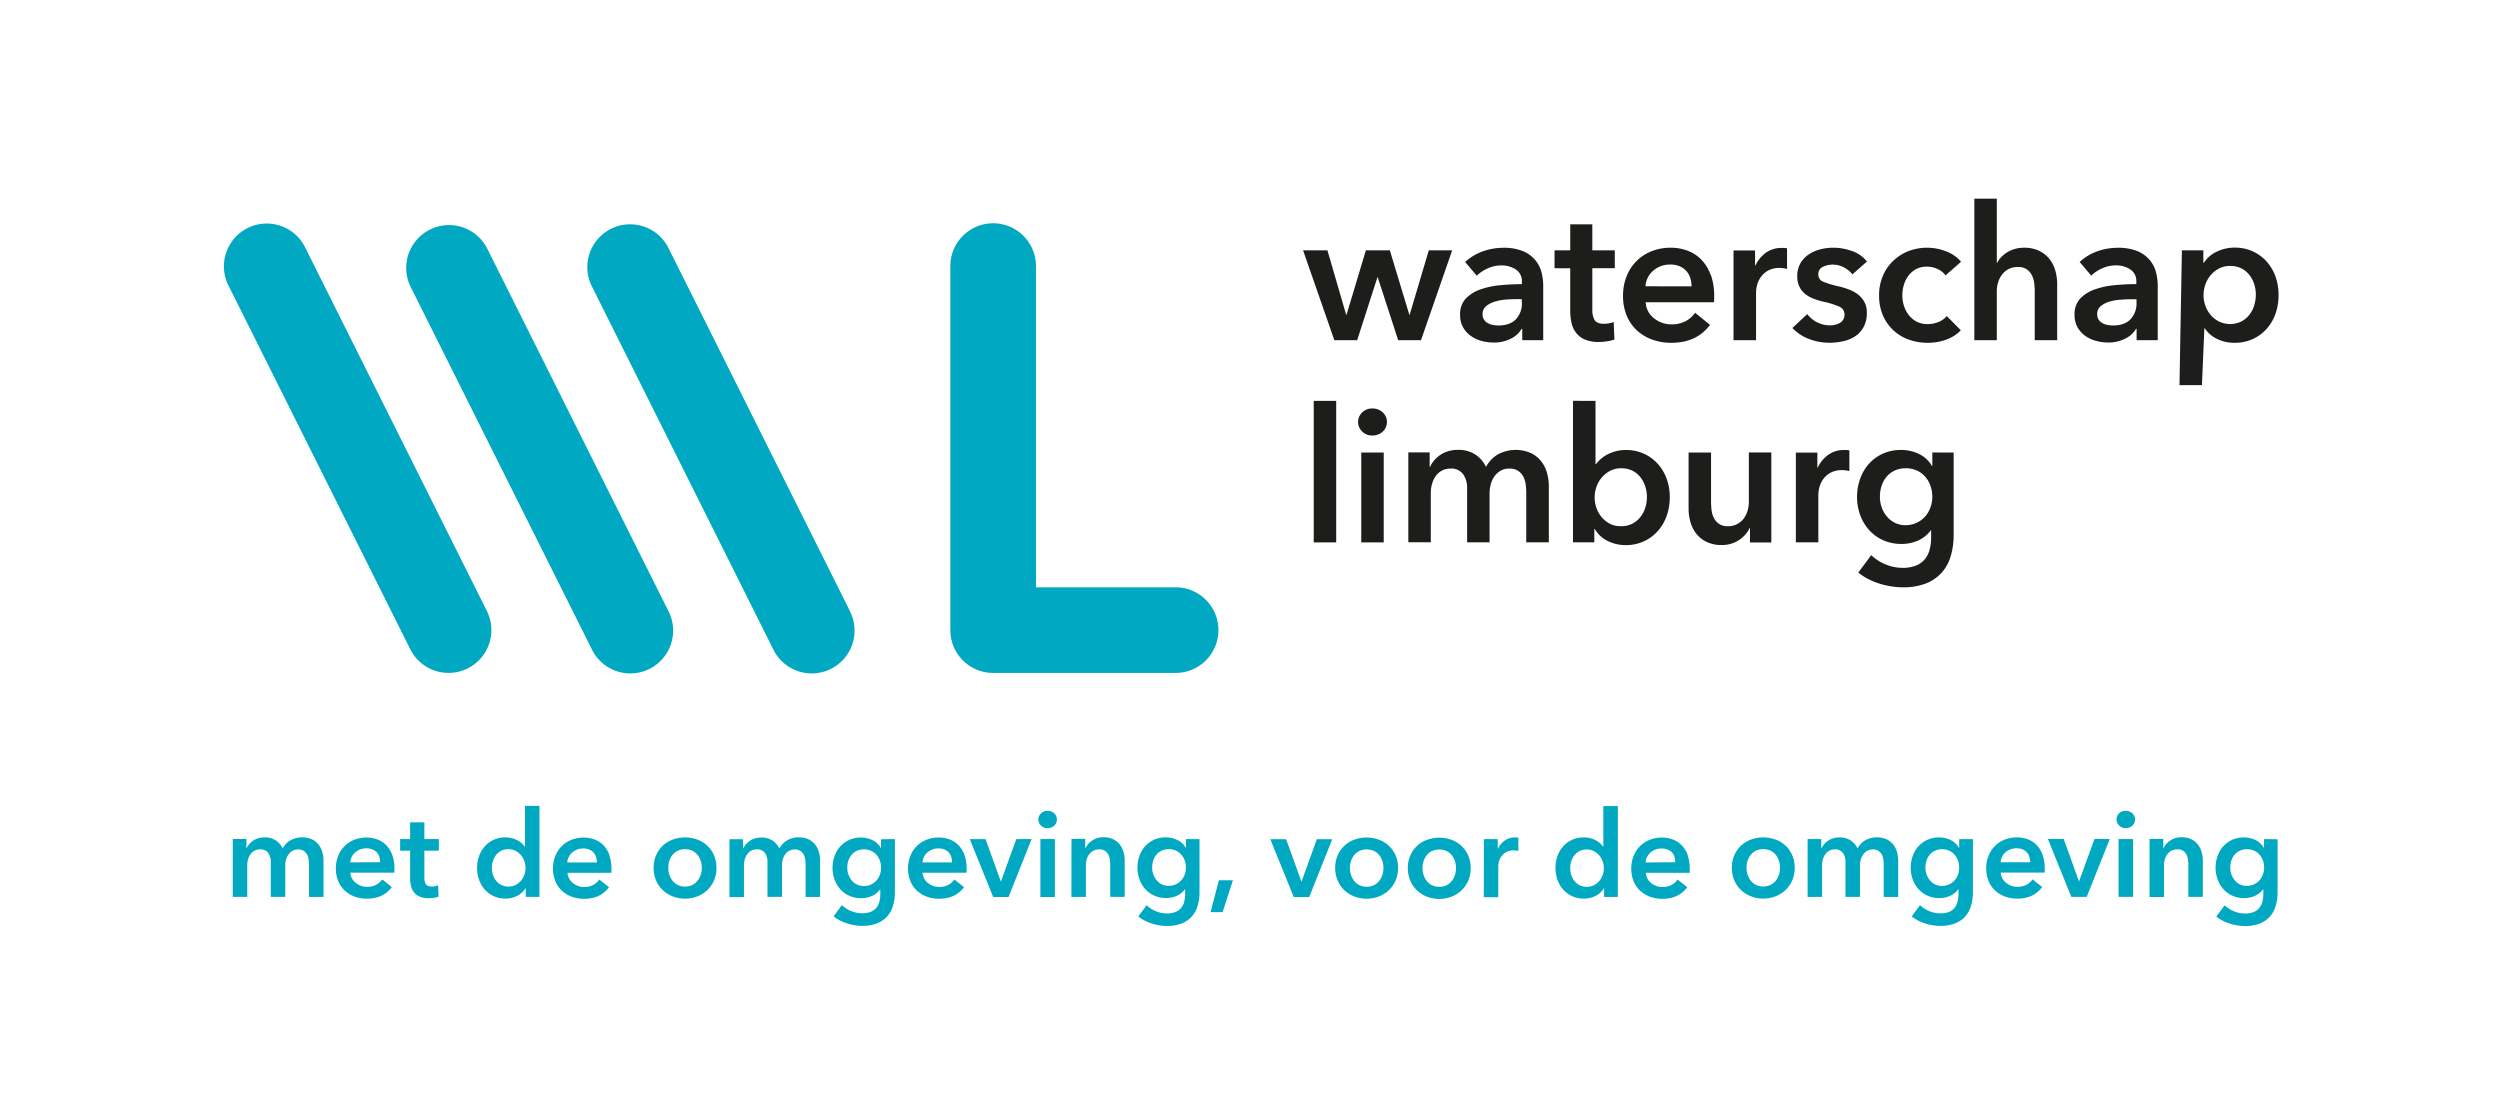
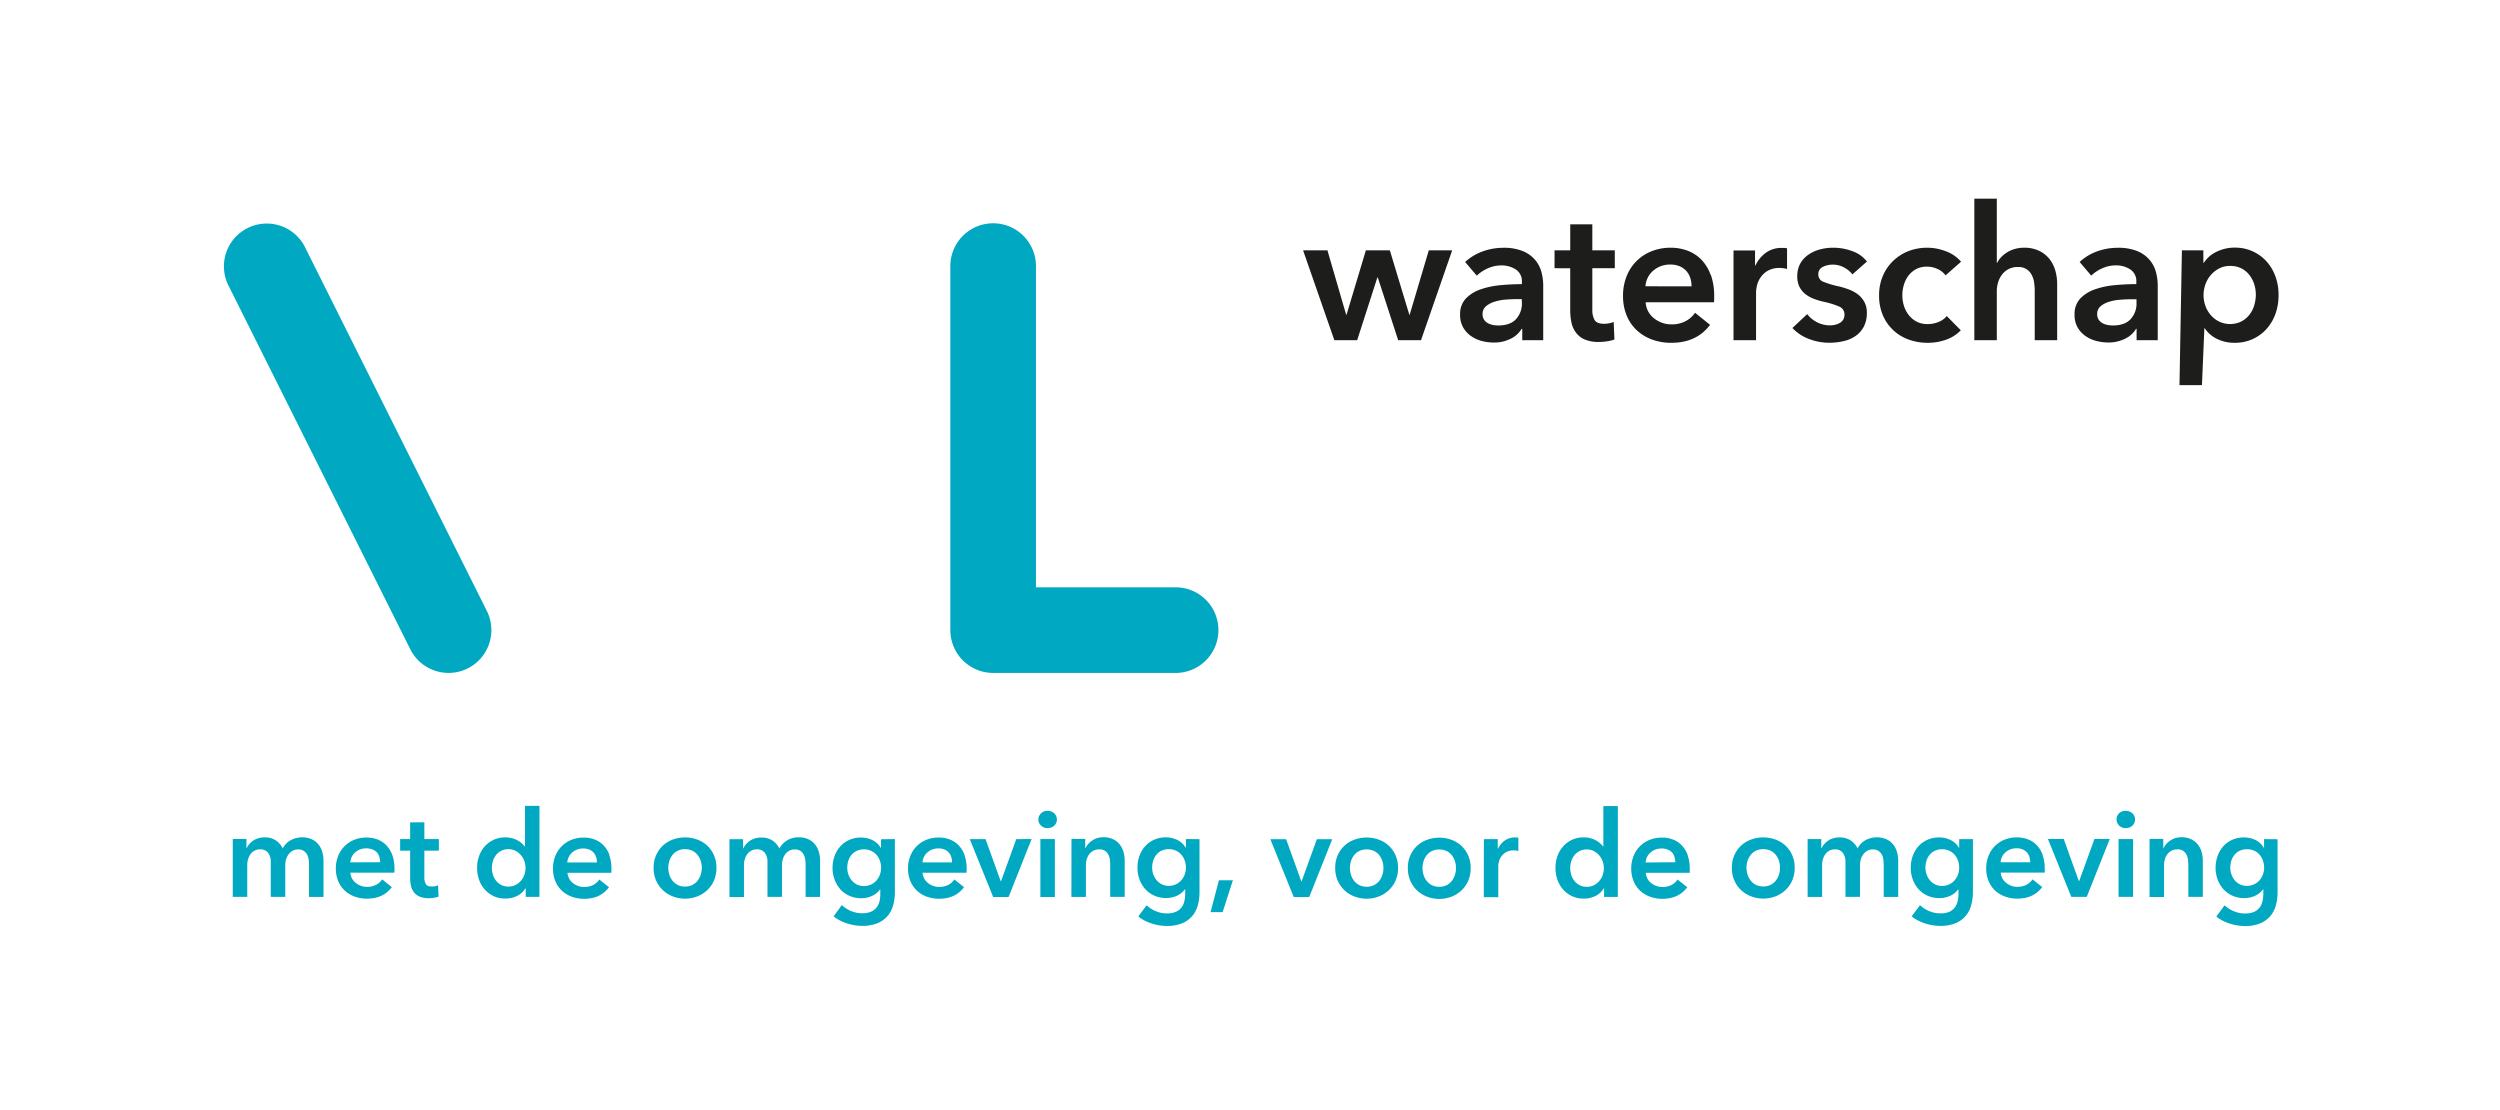
<svg xmlns="http://www.w3.org/2000/svg" viewBox="0 0 1034.65 459.21">
  <defs>
    <style>.cls-1{fill:#1d1d1b;}.cls-2{fill:#00a9c1;}.cls-3{fill:none;}</style>
  </defs>
  <title>WL_LOGO_PAYOFF_FC</title>
  <g id="oude_logo" data-name="oude logo">
-     <path class="cls-1" d="M543.74,224.48H553V165.91h-9.3v58.57Zm19.63,0h9.3V187.29h-9.3v37.19Zm.35-45.91a5.69,5.69,0,0,0,4.22,1.67,6.13,6.13,0,0,0,4.3-1.59,5.42,5.42,0,0,0,0-8,6.13,6.13,0,0,0-4.3-1.59,5.73,5.73,0,0,0-4.22,1.67,5.41,5.41,0,0,0,0,7.82ZM620,188a13.18,13.18,0,0,0-5,5.23,12.77,12.77,0,0,0-4.42-5.12,12.59,12.59,0,0,0-7.2-1.93,13.65,13.65,0,0,0-4.11.58,11.42,11.42,0,0,0-3.29,1.59,13.4,13.4,0,0,0-2.48,2.24,11.22,11.22,0,0,0-1.66,2.64h-.16v-6h-8.83v37.19h9.3V204a13.65,13.65,0,0,1,.5-3.68,10.74,10.74,0,0,1,1.47-3.21,7.83,7.83,0,0,1,2.52-2.29,7.22,7.22,0,0,1,3.64-.89,6,6,0,0,1,5.23,2.29,9.55,9.55,0,0,1,1.67,5.77v22.47h9.29v-20.3a14.47,14.47,0,0,1,.47-3.6,10.38,10.38,0,0,1,1.47-3.3,8.06,8.06,0,0,1,2.56-2.4,7.08,7.08,0,0,1,3.72-.93,6.28,6.28,0,0,1,3.6.93,6.73,6.73,0,0,1,2.13,2.37,9.37,9.37,0,0,1,1,3.21,27.38,27.38,0,0,1,.23,3.41v20.61H641V201.24a20,20,0,0,0-.77-5.58,13.76,13.76,0,0,0-2.44-4.81,12.43,12.43,0,0,0-4.26-3.37A15.69,15.69,0,0,0,620,188Zm31-22.12v58.57h8.83V218.9H660a12.65,12.65,0,0,0,5.38,5,16.57,16.57,0,0,0,7.4,1.7A17.68,17.68,0,0,0,680.4,224a17.32,17.32,0,0,0,5.73-4.26,19,19,0,0,0,3.65-6.27,22.93,22.93,0,0,0,1.27-7.71,22.14,22.14,0,0,0-1.31-7.67,18.78,18.78,0,0,0-3.72-6.2,17.35,17.35,0,0,0-13-5.65,16.41,16.41,0,0,0-4.57.58,15.85,15.85,0,0,0-3.52,1.43,13.65,13.65,0,0,0-2.6,1.86,14.62,14.62,0,0,0-1.78,1.94h-.23V165.91Zm29.94,44.16a11.9,11.9,0,0,1-2,3.87,10.3,10.3,0,0,1-3.33,2.79,9.89,9.89,0,0,1-4.73,1.08,9.74,9.74,0,0,1-4.57-1,11.43,11.43,0,0,1-3.45-2.75,12.15,12.15,0,0,1-2.17-3.84,13.08,13.08,0,0,1-.73-4.3,13.39,13.39,0,0,1,.73-4.33,11.73,11.73,0,0,1,5.62-6.67,9.52,9.52,0,0,1,4.57-1.08,10.24,10.24,0,0,1,4.73,1,10.07,10.07,0,0,1,3.33,2.75,12.05,12.05,0,0,1,2,3.84,14.44,14.44,0,0,1,.66,4.3,14.85,14.85,0,0,1-.66,4.34Zm52.13-22.78h-9.29v20.45a12.86,12.86,0,0,1-.54,3.68,10.42,10.42,0,0,1-1.59,3.22,8.07,8.07,0,0,1-2.71,2.28,8,8,0,0,1-3.84.89,6.16,6.16,0,0,1-3.6-.93,6.52,6.52,0,0,1-2.13-2.36,9.16,9.16,0,0,1-1-3.21,27.38,27.38,0,0,1-.23-3.41V187.29h-9.3v23.24a20.11,20.11,0,0,0,.78,5.58,13.46,13.46,0,0,0,2.44,4.8,12.2,12.2,0,0,0,4.26,3.37,13.88,13.88,0,0,0,6.23,1.28,12.38,12.38,0,0,0,7.25-2.13,12,12,0,0,0,4.3-4.92h.15v6h8.83V187.29Zm10.18,37.19h9.29V204.57a12.83,12.83,0,0,1,.39-2.71,10.14,10.14,0,0,1,1.47-3.34,9.25,9.25,0,0,1,3-2.78,9.83,9.83,0,0,1,5.12-1.17,11.1,11.1,0,0,1,1.27.08,13.63,13.63,0,0,1,1.59.31v-8.52a4.62,4.62,0,0,0-1.08-.2l-1.16,0a10.84,10.84,0,0,0-6.51,2,13.51,13.51,0,0,0-4.34,5.27h-.16v-6.2h-8.9v37.19Zm56.46-37.19v5.58h-.16a12.47,12.47,0,0,0-5.42-5,16.93,16.93,0,0,0-7.36-1.62,17.73,17.73,0,0,0-7.55,1.55,17.25,17.25,0,0,0-5.74,4.18,18.6,18.6,0,0,0-3.64,6.2,22.32,22.32,0,0,0-1.28,7.59,21.08,21.08,0,0,0,1.32,7.47,19,19,0,0,0,3.68,6.16,17.34,17.34,0,0,0,5.77,4.19,18.2,18.2,0,0,0,7.59,1.55,16.66,16.66,0,0,0,7-1.45,13.17,13.17,0,0,0,5.15-4.19h.15v2.72a21.17,21.17,0,0,1-.58,5.14,10.48,10.48,0,0,1-1.94,4,9,9,0,0,1-3.64,2.68,14.28,14.28,0,0,1-5.61,1,18.58,18.58,0,0,1-6.9-1.35,19.42,19.42,0,0,1-6.12-3.91l-5.34,7.2a22.32,22.32,0,0,0,4,2.63,29.67,29.67,0,0,0,4.69,1.94,32.74,32.74,0,0,0,5,1.16,31.22,31.22,0,0,0,4.76.39,25.74,25.74,0,0,0,9.38-1.55,17.21,17.21,0,0,0,6.54-4.38,17.64,17.64,0,0,0,3.84-6.89,31.05,31.05,0,0,0,1.24-9.1V187.29Zm-6.43,7.44a10.11,10.11,0,0,1,3.44,2.54,11.36,11.36,0,0,1,2.21,3.79,13.31,13.31,0,0,1,.78,4.55,12.73,12.73,0,0,1-.78,4.44,11.38,11.38,0,0,1-2.21,3.75,10.48,10.48,0,0,1-3.48,2.58,10.63,10.63,0,0,1-4.61,1,9.69,9.69,0,0,1-4.46-1,10.34,10.34,0,0,1-3.33-2.67,12.47,12.47,0,0,1-2.09-3.74,12.91,12.91,0,0,1-.73-4.33,14.31,14.31,0,0,1,.73-4.63,11.26,11.26,0,0,1,2.09-3.74,9.77,9.77,0,0,1,3.33-2.51,10.55,10.55,0,0,1,4.54-.93,10.82,10.82,0,0,1,4.57.93Z" />
    <path class="cls-1" d="M552.23,140.79h9.45l8.37-26h.15l8.45,26h9.45L601,103.6h-9.68l-7.91,26.65h-.15l-8.06-26.65h-9.92l-8,26.65h-.16l-7.75-26.65H539.29l12.94,37.19Zm77.77,0h8.68V118.17a21.83,21.83,0,0,0-.74-5.58,12.92,12.92,0,0,0-2.59-5,13.28,13.28,0,0,0-5.08-3.65,20.61,20.61,0,0,0-8.17-1.39,24.94,24.94,0,0,0-8.4,1.47,21,21,0,0,0-7.33,4.42l4.81,5.65a15.43,15.43,0,0,1,4.49-3,13.56,13.56,0,0,1,5.66-1.24,10.64,10.64,0,0,1,6,1.67,5.73,5.73,0,0,1,2.52,5.15v.93q-4.33,0-8.87.43a34,34,0,0,0-8.25,1.74,15.38,15.38,0,0,0-6.09,3.79,9.31,9.31,0,0,0-2.36,6.67,10.19,10.19,0,0,0,1.36,5.46,11.18,11.18,0,0,0,3.41,3.56,13.75,13.75,0,0,0,4.49,1.94,20.11,20.11,0,0,0,4.69.58,15.25,15.25,0,0,0,7-1.59,10.37,10.37,0,0,0,4.49-4.07H630v4.73Zm-.15-15.65a9.6,9.6,0,0,1-2.48,7q-2.48,2.56-7.28,2.56a12.27,12.27,0,0,1-2.33-.23,7,7,0,0,1-2.09-.78,4.49,4.49,0,0,1-1.51-1.43,3.93,3.93,0,0,1-.58-2.21,4.11,4.11,0,0,1,1.39-3.29,9.76,9.76,0,0,1,3.49-1.86A20.49,20.49,0,0,1,623,124c1.65-.13,3.23-.2,4.73-.2h2.09v1.32Zm20-14.1v17.35a24.1,24.1,0,0,0,.51,5.08,10.38,10.38,0,0,0,1.86,4.18,9.11,9.11,0,0,0,3.68,2.87,14.78,14.78,0,0,0,6,1,20.79,20.79,0,0,0,3.25-.28,15.31,15.31,0,0,0,3-.73l-.31-7.28a8.18,8.18,0,0,1-1.94.58,11.41,11.41,0,0,1-2,.19c-2.07,0-3.4-.54-4-1.63a8.38,8.38,0,0,1-.9-4.1V111h9.3V103.6H659V92.84h-9.14V103.6h-6.5V111ZM681,118.48a9.18,9.18,0,0,1,3.22-6.47,10.43,10.43,0,0,1,7.09-2.52,9.64,9.64,0,0,1,3.91.74,7.79,7.79,0,0,1,2.75,2,8,8,0,0,1,1.59,2.87,11.62,11.62,0,0,1,.5,3.41Zm27-4.61a17.54,17.54,0,0,0-3.75-6.28,15.66,15.66,0,0,0-5.7-3.79,19.68,19.68,0,0,0-7.16-1.28,21,21,0,0,0-7.79,1.43,18.16,18.16,0,0,0-10.38,10.31,21.23,21.23,0,0,0-1.51,8.17,20.88,20.88,0,0,0,1.51,8.17,17.19,17.19,0,0,0,4.18,6.08,18.7,18.7,0,0,0,6.31,3.84,22.81,22.81,0,0,0,8,1.35q10.47,0,16-7.43l-6.19-5a11,11,0,0,1-4,3.52,12.29,12.29,0,0,1-5.88,1.28,11.05,11.05,0,0,1-3.88-.69,11.87,11.87,0,0,1-3.33-1.9,9.33,9.33,0,0,1-2.36-2.87,9.23,9.23,0,0,1-1-3.68h28.28a10.19,10.19,0,0,0,.08-1.24v-1.24a25.73,25.73,0,0,0-1.36-8.79Zm9.46,26.92h9.3V120.88a13.47,13.47,0,0,1,.38-2.71,9.83,9.83,0,0,1,1.48-3.33,9.17,9.17,0,0,1,3-2.79,9.79,9.79,0,0,1,5.11-1.16A11.35,11.35,0,0,1,738,111a16.11,16.11,0,0,1,1.59.31v-8.52a4.18,4.18,0,0,0-1.09-.19c-.41,0-.8,0-1.16,0a10.84,10.84,0,0,0-6.51,2,13.56,13.56,0,0,0-4.33,5.27h-.16v-6.2h-8.91v37.19Zm55.15-32.62a13.3,13.3,0,0,0-6.09-4.26,22.76,22.76,0,0,0-7.86-1.39,20.82,20.82,0,0,0-5.42.7,15,15,0,0,0-4.73,2.13A10.93,10.93,0,0,0,745.1,109a10.63,10.63,0,0,0-1.28,5.34,9.48,9.48,0,0,0,.93,4.42,9,9,0,0,0,2.48,3,13.38,13.38,0,0,0,3.53,1.94,30.63,30.63,0,0,0,4.06,1.2,34.53,34.53,0,0,1,6.4,2,3.43,3.43,0,0,1,2.13,3.33,3.78,3.78,0,0,1-.55,2.1,4,4,0,0,1-1.43,1.35,7,7,0,0,1-1.94.74,9.69,9.69,0,0,1-2,.23,11.52,11.52,0,0,1-5.5-1.32,12.16,12.16,0,0,1-4-3.33l-6.12,5.74a17.9,17.9,0,0,0,6.82,4.53,23.18,23.18,0,0,0,8.44,1.58,26.16,26.16,0,0,0,5.85-.65,14.36,14.36,0,0,0,5-2.13,10.81,10.81,0,0,0,3.41-3.84,12,12,0,0,0,1.28-5.77,9.09,9.09,0,0,0-1.09-4.61,10.13,10.13,0,0,0-2.82-3.18,15.79,15.79,0,0,0-3.88-2,33.44,33.44,0,0,0-4.22-1.24,37.79,37.79,0,0,1-6-1.82,3.11,3.11,0,0,1-2.06-3.06,3.2,3.2,0,0,1,1.86-3.1,9.06,9.06,0,0,1,4.11-.93,9.58,9.58,0,0,1,4.72,1.2,10.68,10.68,0,0,1,3.41,2.83l6.05-5.35Zm39,.16a14.87,14.87,0,0,0-6.08-4.26,21.58,21.58,0,0,0-15.65-.16,19.31,19.31,0,0,0-6.31,4,18.67,18.67,0,0,0-4.3,6.2,20.14,20.14,0,0,0-1.59,8.14,20.53,20.53,0,0,0,1.59,8.29A18.23,18.23,0,0,0,790,140.56a22.86,22.86,0,0,0,7.78,1.31,22,22,0,0,0,7.79-1.35,15.32,15.32,0,0,0,5.93-3.84l-5.81-5.88a8.32,8.32,0,0,1-3.49,2.48,12,12,0,0,1-4.34.85,9.71,9.71,0,0,1-4.61-1,10.11,10.11,0,0,1-3.29-2.75,11.7,11.7,0,0,1-2-3.83,14.49,14.49,0,0,1-.66-4.3,15.06,15.06,0,0,1,.62-4.3,11.87,11.87,0,0,1,1.89-3.84,10,10,0,0,1,3.22-2.75,9.27,9.27,0,0,1,4.49-1,10,10,0,0,1,4.42,1,8.26,8.26,0,0,1,3.25,2.6l6.35-5.58Zm22.15-5.27a12.41,12.41,0,0,0-5.62,3.45,8.91,8.91,0,0,0-1.59,2.28h-.15V82.22h-9.3v58.57h9.3v-20.3a12.49,12.49,0,0,1,.54-3.64,9.93,9.93,0,0,1,1.63-3.21,7.92,7.92,0,0,1,2.71-2.29,8.19,8.19,0,0,1,3.87-.85,6.24,6.24,0,0,1,3.6.93,6.43,6.43,0,0,1,2.1,2.36,9.66,9.66,0,0,1,1,3.18,24.63,24.63,0,0,1,.24,3.37v20.45h9.29V117.55a20.48,20.48,0,0,0-.77-5.58,13.62,13.62,0,0,0-2.44-4.8,12.2,12.2,0,0,0-4.26-3.37,14,14,0,0,0-6.24-1.28,13.26,13.26,0,0,0-3.87.54Zm50.61,37.73H893V118.17a21.83,21.83,0,0,0-.74-5.58,12.94,12.94,0,0,0-2.6-5,13.24,13.24,0,0,0-5.07-3.65,20.65,20.65,0,0,0-8.17-1.39A25,25,0,0,0,868,104a21.06,21.06,0,0,0-7.32,4.42l4.8,5.65a15.48,15.48,0,0,1,4.5-3,13.51,13.51,0,0,1,5.65-1.24,10.65,10.65,0,0,1,6,1.67,5.75,5.75,0,0,1,2.51,5.15v.93q-4.34,0-8.87.43a34,34,0,0,0-8.25,1.74,15.34,15.34,0,0,0-6.08,3.79,9.31,9.31,0,0,0-2.36,6.67,10.28,10.28,0,0,0,1.35,5.46,11.28,11.28,0,0,0,3.41,3.56,13.9,13.9,0,0,0,4.5,1.94,20,20,0,0,0,4.68.58,15.19,15.19,0,0,0,7-1.59,10.34,10.34,0,0,0,4.5-4.07h.23v4.73Zm-.16-15.65a9.55,9.55,0,0,1-2.48,7q-2.48,2.56-7.28,2.56a12.17,12.17,0,0,1-2.32-.23,6.86,6.86,0,0,1-2.09-.78,4.4,4.4,0,0,1-1.51-1.43,3.93,3.93,0,0,1-.59-2.21,4.12,4.12,0,0,1,1.4-3.29,9.76,9.76,0,0,1,3.49-1.86,20.38,20.38,0,0,1,4.57-.85c1.65-.13,3.22-.2,4.72-.2h2.09v1.32ZM903,103.6l-1,55.78h9.3l1-23.55h.15a12.37,12.37,0,0,0,5.08,4.42,16.13,16.13,0,0,0,7.24,1.62,17.68,17.68,0,0,0,7.63-1.58,17.46,17.46,0,0,0,5.73-4.26,18.9,18.9,0,0,0,3.64-6.28A22.68,22.68,0,0,0,943,122a22.18,22.18,0,0,0-1.31-7.67,18.88,18.88,0,0,0-3.72-6.2,17.39,17.39,0,0,0-13-5.65,16.85,16.85,0,0,0-4.61.58,18.11,18.11,0,0,0-3.68,1.47,12.31,12.31,0,0,0-2.75,2,13.82,13.82,0,0,0-1.82,2.2h-.23V103.6Zm29.94,22.78a12,12,0,0,1-2,3.87,10.3,10.3,0,0,1-3.33,2.79,10.64,10.64,0,0,1-9.3,0,11.16,11.16,0,0,1-3.45-2.75,11.81,11.81,0,0,1-2.17-3.83,13.13,13.13,0,0,1-.73-4.3,13.45,13.45,0,0,1,.73-4.34,11.75,11.75,0,0,1,5.62-6.66,9.39,9.39,0,0,1,4.57-1.09,10.12,10.12,0,0,1,4.73,1,9.83,9.83,0,0,1,3.33,2.75,12.1,12.1,0,0,1,2,3.83,14.49,14.49,0,0,1,.66,4.3,14.85,14.85,0,0,1-.66,4.34Z" />
-     <path class="cls-2" d="M276.62,252.86h0l-75.1-150.23a17.72,17.72,0,0,0-31.69,15.85h0L244.92,268.7h0a17.72,17.72,0,1,0,31.7-15.84Z" />
-     <path class="cls-2" d="M351.74,252.86h0l-75.1-150.23a17.72,17.72,0,0,0-31.7,15.85h0L320,268.7h0a17.72,17.72,0,1,0,31.7-15.84Z" />
    <path class="cls-2" d="M201.5,252.86h0L126.4,102.63a17.72,17.72,0,1,0-31.69,15.85h0L169.8,268.7h0a17.71,17.71,0,1,0,31.69-15.84Z" />
    <path class="cls-2" d="M486.14,243.07h-57.4V110.55a17.72,17.72,0,1,0-35.43,0V260.79A17.71,17.71,0,0,0,411,278.5h75.12a17.72,17.72,0,1,0,0-35.43Z" />
    <rect class="cls-3" width="1034.65" height="459.21" />
    <path class="cls-2" d="M932.89,352.05a6.55,6.55,0,0,1,2.22,1.64,7.45,7.45,0,0,1,1.42,2.43,8.73,8.73,0,0,1,.5,2.94,8.36,8.36,0,0,1-.5,2.86,7.56,7.56,0,0,1-1.42,2.41,6.93,6.93,0,0,1-2.25,1.66,6.81,6.81,0,0,1-3,.63A6.21,6.21,0,0,1,927,366a6.47,6.47,0,0,1-2.15-1.72,8,8,0,0,1-1.35-2.41,8.41,8.41,0,0,1-.47-2.78,9.41,9.41,0,0,1,.47-3,7.45,7.45,0,0,1,1.35-2.41,6.18,6.18,0,0,1,2.15-1.61,6.73,6.73,0,0,1,2.91-.6,7,7,0,0,1,2.95.6m4.14-4.79v3.59h-.1a8,8,0,0,0-3.49-3.24,10.88,10.88,0,0,0-4.74-1.05,11.46,11.46,0,0,0-4.87,1,11.1,11.1,0,0,0-3.69,2.69,11.68,11.68,0,0,0-2.34,4,14.35,14.35,0,0,0-.83,4.89,13.58,13.58,0,0,0,.85,4.82,12.32,12.32,0,0,0,2.37,4,11.08,11.08,0,0,0,3.72,2.7,11.74,11.74,0,0,0,4.89,1,10.67,10.67,0,0,0,4.51-.94,8.48,8.48,0,0,0,3.32-2.69h.1v1.75a14.12,14.12,0,0,1-.37,3.3,6.81,6.81,0,0,1-1.25,2.61,5.92,5.92,0,0,1-2.35,1.73,9.35,9.35,0,0,1-3.61.62,11.94,11.94,0,0,1-4.44-.87,12.31,12.31,0,0,1-4-2.52l-3.44,4.64a14.77,14.77,0,0,0,2.6,1.7,19.83,19.83,0,0,0,3,1.24,22.17,22.17,0,0,0,3.2.75,19.71,19.71,0,0,0,3.07.25,16.38,16.38,0,0,0,6-1,11,11,0,0,0,4.22-2.82,11.32,11.32,0,0,0,2.47-4.44,20.11,20.11,0,0,0,.8-5.86v-21.8Zm-47.4,23.95h6V358a8.45,8.45,0,0,1,.35-2.37,6.67,6.67,0,0,1,1-2.07,5.27,5.27,0,0,1,1.73-1.47,5.12,5.12,0,0,1,2.49-.57,4,4,0,0,1,2.32.6,4.25,4.25,0,0,1,1.37,1.52,5.91,5.91,0,0,1,.65,2.07,16.92,16.92,0,0,1,.15,2.19v13.28h6v-15a13.08,13.08,0,0,0-.5-3.59,8.82,8.82,0,0,0-1.57-3.1,7.92,7.92,0,0,0-2.75-2.17,9,9,0,0,0-4-.82,8,8,0,0,0-4.67,1.37,7.78,7.78,0,0,0-2.77,3.17h-.1v-3.84h-5.69ZM877,341.64a3.68,3.68,0,0,0,2.72,1.08,3.93,3.93,0,0,0,2.77-1,3.51,3.51,0,0,0,0-5.14,4,4,0,0,0-2.77-1A3.71,3.71,0,0,0,877,336.6a3.5,3.5,0,0,0,0,5m-.22,29.57h6V347.26h-6Zm-19.55,0h6.39l9.53-23.95h-6.34l-6.34,17.46h-.1l-6.28-17.46h-6.54Zm-11.84-17.34a11.25,11.25,0,0,0-2.42-4,10,10,0,0,0-3.67-2.45,12.59,12.59,0,0,0-4.61-.82,13.58,13.58,0,0,0-5,.92,11.77,11.77,0,0,0-6.68,6.64,13.69,13.69,0,0,0-1,5.26,13.44,13.44,0,0,0,1,5.26,11.05,11.05,0,0,0,2.69,3.92,12,12,0,0,0,4.07,2.47,14.63,14.63,0,0,0,5.14.87q6.74,0,10.28-4.79l-4-3.19a7,7,0,0,1-2.54,2.27,8,8,0,0,1-3.79.82,7,7,0,0,1-2.5-.44,7.42,7.42,0,0,1-2.14-1.23,6,6,0,0,1-1.52-1.84,5.92,5.92,0,0,1-.68-2.37h18.21a5.37,5.37,0,0,0,0-.8v-.8a16.71,16.71,0,0,0-.87-5.66m-17.39,3a5.93,5.93,0,0,1,2.07-4.17,6.74,6.74,0,0,1,4.57-1.62,6.33,6.33,0,0,1,2.52.47,5,5,0,0,1,1.77,1.28,5,5,0,0,1,1,1.84,7.28,7.28,0,0,1,.33,2.2Zm-21.28-4.79a6.36,6.36,0,0,1,2.22,1.64,7.27,7.27,0,0,1,1.42,2.43,8.49,8.49,0,0,1,.5,2.94,8.12,8.12,0,0,1-.5,2.86,7.38,7.38,0,0,1-1.42,2.41,6.84,6.84,0,0,1-5.21,2.29,6.25,6.25,0,0,1-2.87-.65,6.57,6.57,0,0,1-2.15-1.72,7.78,7.78,0,0,1-1.34-2.41,8.17,8.17,0,0,1-.48-2.78,9.14,9.14,0,0,1,.48-3,7.25,7.25,0,0,1,1.34-2.41,6.27,6.27,0,0,1,2.15-1.61,6.77,6.77,0,0,1,2.92-.6,6.89,6.89,0,0,1,2.94.6m4.14-4.79v3.59h-.1a8,8,0,0,0-3.49-3.24,10.82,10.82,0,0,0-4.74-1.05,11.42,11.42,0,0,0-4.86,1,11.14,11.14,0,0,0-3.7,2.69,12,12,0,0,0-2.34,4,14.34,14.34,0,0,0-.82,4.89,13.8,13.8,0,0,0,.84,4.82,12.5,12.5,0,0,0,2.37,4,11.28,11.28,0,0,0,3.72,2.7,11.74,11.74,0,0,0,4.89,1,10.72,10.72,0,0,0,4.52-.94,8.45,8.45,0,0,0,3.31-2.69h.1v1.75a13.61,13.61,0,0,1-.37,3.3,6.81,6.81,0,0,1-1.25,2.61,5.88,5.88,0,0,1-2.34,1.73A9.4,9.4,0,0,1,803,378a11.94,11.94,0,0,1-4.44-.87,12.27,12.27,0,0,1-3.94-2.52l-3.44,4.64a14.32,14.32,0,0,0,2.59,1.7,19.53,19.53,0,0,0,3,1.24,22,22,0,0,0,3.19.75,19.71,19.71,0,0,0,3.07.25,16.44,16.44,0,0,0,6-1,11,11,0,0,0,4.21-2.82,11.2,11.2,0,0,0,2.47-4.44,19.77,19.77,0,0,0,.8-5.86v-21.8Zm-38.86.47a8.58,8.58,0,0,0-3.19,3.37,8.34,8.34,0,0,0-2.85-3.29,8,8,0,0,0-4.64-1.25,8.82,8.82,0,0,0-2.64.37,7.33,7.33,0,0,0-2.12,1,8.25,8.25,0,0,0-1.6,1.44,6.83,6.83,0,0,0-1.07,1.7h-.1v-3.84H748.1v23.95h6V358a9.2,9.2,0,0,1,.32-2.37,6.78,6.78,0,0,1,1-2.07,5,5,0,0,1,1.62-1.47,4.67,4.67,0,0,1,2.35-.57A3.9,3.9,0,0,1,762.7,353a6.18,6.18,0,0,1,1.07,3.72v14.47h6V358.13a9.89,9.89,0,0,1,.29-2.32,6.78,6.78,0,0,1,1-2.12,5.28,5.28,0,0,1,1.65-1.54,4.54,4.54,0,0,1,2.39-.6,4,4,0,0,1,2.32.6,4.28,4.28,0,0,1,1.38,1.52,5.71,5.71,0,0,1,.64,2.07,16.92,16.92,0,0,1,.15,2.19v13.28h6v-15a12.71,12.71,0,0,0-.5-3.59,8.65,8.65,0,0,0-1.57-3.1,7.89,7.89,0,0,0-2.74-2.17,10.11,10.11,0,0,0-8.71.35m-48.84,8.63a7.85,7.85,0,0,1,1.28-2.47,6.39,6.39,0,0,1,2.14-1.77,7.48,7.48,0,0,1,6.19,0,6.39,6.39,0,0,1,2.14,1.77,7.85,7.85,0,0,1,1.28,2.47,9.45,9.45,0,0,1,.42,2.77,9.75,9.75,0,0,1-.42,2.8,7.74,7.74,0,0,1-1.28,2.49,6.72,6.72,0,0,1-2.14,1.8,7.29,7.29,0,0,1-6.19,0,6.72,6.72,0,0,1-2.14-1.8,7.74,7.74,0,0,1-1.28-2.49,9.75,9.75,0,0,1-.42-2.8,9.45,9.45,0,0,1,.42-2.77m-5.48,8a12.41,12.41,0,0,0,2.76,4,12.75,12.75,0,0,0,4.15,2.62,14.22,14.22,0,0,0,10.17,0,12.75,12.75,0,0,0,4.15-2.62,12.59,12.59,0,0,0,2.77-4,12.85,12.85,0,0,0,1-5.19,12.67,12.67,0,0,0-1-5.16,11.85,11.85,0,0,0-6.92-6.51,14.82,14.82,0,0,0-10.17,0,12.24,12.24,0,0,0-4.15,2.54,12.09,12.09,0,0,0-2.76,4,12.51,12.51,0,0,0-1,5.16,12.69,12.69,0,0,0,1,5.19m-19.26-10.45a11.25,11.25,0,0,0-2.42-4,10.08,10.08,0,0,0-3.67-2.45,12.59,12.59,0,0,0-4.61-.82,13.58,13.58,0,0,0-5,.92,11.75,11.75,0,0,0-6.69,6.64,13.88,13.88,0,0,0-1,5.26,13.63,13.63,0,0,0,1,5.26,11.08,11.08,0,0,0,2.7,3.92,12,12,0,0,0,4.07,2.47,14.61,14.61,0,0,0,5.13.87q6.75,0,10.28-4.79l-4-3.19a7,7,0,0,1-2.54,2.27,8,8,0,0,1-3.79.82,7,7,0,0,1-2.5-.44,7.61,7.61,0,0,1-2.15-1.23,6,6,0,0,1-1.52-1.84,6.07,6.07,0,0,1-.67-2.37h18.21a7.16,7.16,0,0,0,0-.8v-.8a16.71,16.71,0,0,0-.87-5.66m-17.39,3a5.89,5.89,0,0,1,2.07-4.17,6.74,6.74,0,0,1,4.57-1.62,6.33,6.33,0,0,1,2.52.47A5,5,0,0,1,692,352.8a5.1,5.1,0,0,1,1,1.84,7.27,7.27,0,0,1,.32,2.2Zm-30.79-.48a7.85,7.85,0,0,1,1.28-2.47,6.39,6.39,0,0,1,2.14-1.77,6.53,6.53,0,0,1,3.05-.67,6.08,6.08,0,0,1,2.94.7,7.58,7.58,0,0,1,2.22,1.79,7.68,7.68,0,0,1,1.4,2.5,8.78,8.78,0,0,1,.47,2.79,8.57,8.57,0,0,1-.47,2.77,7.64,7.64,0,0,1-1.4,2.47,7.36,7.36,0,0,1-2.22,1.77,6.3,6.3,0,0,1-2.94.67,6.41,6.41,0,0,1-3.05-.69,6.72,6.72,0,0,1-2.14-1.8,7.74,7.74,0,0,1-1.28-2.49,9.75,9.75,0,0,1-.42-2.8,9.45,9.45,0,0,1,.42-2.77m19.29-22.87h-6V350.3h-.15a9.79,9.79,0,0,0-1.15-1.25,8.4,8.4,0,0,0-1.67-1.19,10.33,10.33,0,0,0-2.27-.93,10.55,10.55,0,0,0-2.94-.37A11.14,11.14,0,0,0,647,350.2a12,12,0,0,0-2.4,4,14.28,14.28,0,0,0-.85,4.94,14.77,14.77,0,0,0,.83,5,12.35,12.35,0,0,0,2.34,4,11.16,11.16,0,0,0,8.61,3.76,10.59,10.59,0,0,0,4.76-1.09,8.13,8.13,0,0,0,3.47-3.2h.1v3.6h5.69Zm-55.48,37.72h6V358.38a8.76,8.76,0,0,1,.25-1.74,6.48,6.48,0,0,1,1-2.15,5.84,5.84,0,0,1,1.95-1.79,6.33,6.33,0,0,1,3.29-.75,5.73,5.73,0,0,1,.82.05,7.64,7.64,0,0,1,1,.2v-5.49a2.81,2.81,0,0,0-.7-.13l-.75,0a6.93,6.93,0,0,0-4.19,1.3,8.7,8.7,0,0,0-2.8,3.39h-.1v-4h-5.73Zm-24.94-14.85a7.82,7.82,0,0,1,1.27-2.47,6.43,6.43,0,0,1,2.15-1.77,7.46,7.46,0,0,1,6.18,0,6.43,6.43,0,0,1,2.15,1.77,7.62,7.62,0,0,1,1.27,2.47,9.47,9.47,0,0,1,.43,2.77,9.77,9.77,0,0,1-.43,2.8,7.52,7.52,0,0,1-1.27,2.49,6.76,6.76,0,0,1-2.15,1.8,7.26,7.26,0,0,1-6.18,0,6.76,6.76,0,0,1-2.15-1.8,7.72,7.72,0,0,1-1.27-2.49,9.75,9.75,0,0,1-.42-2.8,9.45,9.45,0,0,1,.42-2.77m-5.49,8a12.44,12.44,0,0,0,2.77,4,12.71,12.71,0,0,0,4.14,2.62,14.25,14.25,0,0,0,10.18,0,12.6,12.6,0,0,0,4.14-2.62,12.28,12.28,0,0,0,2.77-4,12.85,12.85,0,0,0,1-5.19,12.67,12.67,0,0,0-1-5.16,12,12,0,0,0-2.77-4,12.1,12.1,0,0,0-4.14-2.54,14.84,14.84,0,0,0-10.18,0,11.87,11.87,0,0,0-6.91,6.51,12.67,12.67,0,0,0-1,5.16,12.85,12.85,0,0,0,1,5.19m-24.54-8a7.82,7.82,0,0,1,1.27-2.47,6.43,6.43,0,0,1,2.15-1.77,7.46,7.46,0,0,1,6.18,0,6.43,6.43,0,0,1,2.15,1.77,7.82,7.82,0,0,1,1.27,2.47,9.47,9.47,0,0,1,.43,2.77,9.77,9.77,0,0,1-.43,2.8,7.72,7.72,0,0,1-1.27,2.49,6.76,6.76,0,0,1-2.15,1.8,7.26,7.26,0,0,1-6.18,0,6.76,6.76,0,0,1-2.15-1.8,7.72,7.72,0,0,1-1.27-2.49,9.77,9.77,0,0,1-.43-2.8,9.47,9.47,0,0,1,.43-2.77m-5.49,8a12.44,12.44,0,0,0,2.77,4A12.6,12.6,0,0,0,560.5,371a14.25,14.25,0,0,0,10.18,0,12.6,12.6,0,0,0,4.14-2.62,12.44,12.44,0,0,0,2.77-4,12.85,12.85,0,0,0,1-5.19,12.67,12.67,0,0,0-1-5.16,11.87,11.87,0,0,0-6.91-6.51,14.84,14.84,0,0,0-10.18,0,11.87,11.87,0,0,0-6.91,6.51,12.67,12.67,0,0,0-1,5.16,12.85,12.85,0,0,0,1,5.19m-18.15,6.89h6.39l9.53-23.95H545l-6.33,17.46h-.1l-6.29-17.46h-6.54ZM501,377.49h5l4.24-13.17h-5.79Zm-14.34-25.44a6.36,6.36,0,0,1,2.22,1.64,7.47,7.47,0,0,1,1.43,2.43,8.73,8.73,0,0,1,.5,2.94,8.36,8.36,0,0,1-.5,2.86,7.59,7.59,0,0,1-1.43,2.41,6.84,6.84,0,0,1-5.21,2.29,6.25,6.25,0,0,1-2.87-.65,6.43,6.43,0,0,1-2.14-1.72,7.61,7.61,0,0,1-1.35-2.41,8.17,8.17,0,0,1-.48-2.78,9.14,9.14,0,0,1,.48-3,7.1,7.1,0,0,1,1.35-2.41,6.14,6.14,0,0,1,2.14-1.61,6.77,6.77,0,0,1,2.92-.6,6.89,6.89,0,0,1,2.94.6m4.15-4.79v3.59h-.1a8,8,0,0,0-3.5-3.24,10.82,10.82,0,0,0-4.74-1.05,11.42,11.42,0,0,0-4.86,1,11,11,0,0,0-3.69,2.69,11.87,11.87,0,0,0-2.35,4,14.34,14.34,0,0,0-.82,4.89,13.58,13.58,0,0,0,.85,4.82,12.14,12.14,0,0,0,2.37,4,11.14,11.14,0,0,0,3.71,2.7,11.81,11.81,0,0,0,4.89,1,10.69,10.69,0,0,0,4.52-.94,8.55,8.55,0,0,0,3.32-2.69h.1v1.75a13.59,13.59,0,0,1-.38,3.3,6.67,6.67,0,0,1-1.25,2.61,5.88,5.88,0,0,1-2.34,1.73,9.4,9.4,0,0,1-3.62.62,11.94,11.94,0,0,1-4.44-.87,12.27,12.27,0,0,1-3.94-2.52l-3.44,4.64a14.68,14.68,0,0,0,2.59,1.7,20,20,0,0,0,3,1.24,22,22,0,0,0,3.19.75,19.81,19.81,0,0,0,3.07.25,16.44,16.44,0,0,0,6-1,10.93,10.93,0,0,0,4.21-2.82,11.2,11.2,0,0,0,2.47-4.44,19.77,19.77,0,0,0,.8-5.86v-21.8Zm-47.4,23.95h6V358a8.1,8.1,0,0,1,.35-2.37,6.46,6.46,0,0,1,1-2.07,5.24,5.24,0,0,1,1.72-1.47,5.16,5.16,0,0,1,2.5-.57,4.05,4.05,0,0,1,2.32.6,4.25,4.25,0,0,1,1.37,1.52,5.91,5.91,0,0,1,.65,2.07,16.92,16.92,0,0,1,.15,2.19v13.28h6v-15a12.71,12.71,0,0,0-.5-3.59,8.65,8.65,0,0,0-1.57-3.1,7.89,7.89,0,0,0-2.74-2.17,9,9,0,0,0-4-.82,8,8,0,0,0-4.66,1.37,7.71,7.71,0,0,0-2.77,3.17h-.1v-3.84h-5.69ZM430.8,341.64a3.66,3.66,0,0,0,2.72,1.08,4,4,0,0,0,2.77-1,3.51,3.51,0,0,0,0-5.14,4,4,0,0,0-2.77-1,3.69,3.69,0,0,0-2.72,1.07,3.48,3.48,0,0,0,0,5m-.23,29.57h6V347.26h-6Zm-19.54,0h6.38l9.53-23.95H420.6l-6.33,17.46h-.1l-6.29-17.46h-6.53Zm-11.84-17.34a11.39,11.39,0,0,0-2.42-4,10.16,10.16,0,0,0-3.67-2.45,12.64,12.64,0,0,0-4.62-.82,13.56,13.56,0,0,0-5,.92,11.75,11.75,0,0,0-6.69,6.64,13.69,13.69,0,0,0-1,5.26,13.44,13.44,0,0,0,1,5.26,11.08,11.08,0,0,0,2.7,3.92,11.94,11.94,0,0,0,4.06,2.47,14.71,14.71,0,0,0,5.14.87q6.74,0,10.28-4.79l-4-3.19a7.1,7.1,0,0,1-2.54,2.27,8,8,0,0,1-3.8.82,7,7,0,0,1-2.49-.44,7.48,7.48,0,0,1-2.15-1.23,6,6,0,0,1-1.52-1.84,5.91,5.91,0,0,1-.67-2.37H400a7.16,7.16,0,0,0,.05-.8v-.8a16.71,16.71,0,0,0-.87-5.66m-17.39,3a5.89,5.89,0,0,1,2.07-4.17,6.73,6.73,0,0,1,4.56-1.62,6.26,6.26,0,0,1,2.52.47,4.87,4.87,0,0,1,1.77,1.28,5,5,0,0,1,1,1.84,7.6,7.6,0,0,1,.32,2.2Zm-21.28-4.79a6.55,6.55,0,0,1,2.22,1.64,7.45,7.45,0,0,1,1.42,2.43,8.73,8.73,0,0,1,.5,2.94,8.36,8.36,0,0,1-.5,2.86,7.56,7.56,0,0,1-1.42,2.41,6.93,6.93,0,0,1-2.25,1.66,6.81,6.81,0,0,1-3,.63,6.28,6.28,0,0,1-2.87-.65,6.53,6.53,0,0,1-2.14-1.72,8,8,0,0,1-1.35-2.41,8.41,8.41,0,0,1-.47-2.78,9.41,9.41,0,0,1,.47-3,7.45,7.45,0,0,1,1.35-2.41,6.23,6.23,0,0,1,2.14-1.61,6.8,6.8,0,0,1,2.92-.6,7,7,0,0,1,2.95.6m4.14-4.79v3.59h-.1a8,8,0,0,0-3.49-3.24,10.88,10.88,0,0,0-4.74-1.05,11.46,11.46,0,0,0-4.87,1,11,11,0,0,0-3.69,2.69,12,12,0,0,0-2.35,4,14.59,14.59,0,0,0-.82,4.89,13.58,13.58,0,0,0,.85,4.82,12.5,12.5,0,0,0,2.37,4,11.08,11.08,0,0,0,3.72,2.7,11.74,11.74,0,0,0,4.89,1,10.67,10.67,0,0,0,4.51-.94,8.48,8.48,0,0,0,3.32-2.69h.1v1.75A14.12,14.12,0,0,1,364,373a6.81,6.81,0,0,1-1.25,2.61,5.92,5.92,0,0,1-2.35,1.73,9.35,9.35,0,0,1-3.61.62,12,12,0,0,1-4.45-.87,12.38,12.38,0,0,1-3.94-2.52L345,379.24a14.77,14.77,0,0,0,2.6,1.7,19.83,19.83,0,0,0,3,1.24,22.17,22.17,0,0,0,3.2.75,19.71,19.71,0,0,0,3.07.25,16.38,16.38,0,0,0,6-1,11,11,0,0,0,4.22-2.82,11.32,11.32,0,0,0,2.47-4.44,20.11,20.11,0,0,0,.8-5.86v-21.8Zm-38.86.47a8.6,8.6,0,0,0-3.2,3.37,8.24,8.24,0,0,0-2.84-3.29,8,8,0,0,0-4.64-1.25,8.84,8.84,0,0,0-2.65.37,7.59,7.59,0,0,0-2.12,1,8.48,8.48,0,0,0-1.59,1.44,7.17,7.17,0,0,0-1.08,1.7h-.1v-3.84H301.9v23.95h6V358a8.8,8.8,0,0,1,.33-2.37,6.55,6.55,0,0,1,1-2.07,4.79,4.79,0,0,1,1.62-1.47,4.61,4.61,0,0,1,2.34-.57,3.89,3.89,0,0,1,3.37,1.47,6.11,6.11,0,0,1,1.07,3.72v14.47h6V358.13a9.41,9.41,0,0,1,.3-2.32,6.78,6.78,0,0,1,.95-2.12,5.18,5.18,0,0,1,1.65-1.54,4.54,4.54,0,0,1,2.39-.6,4,4,0,0,1,2.32.6,4.25,4.25,0,0,1,1.37,1.52,5.91,5.91,0,0,1,.65,2.07,16.92,16.92,0,0,1,.15,2.19v13.28h6v-15a13.08,13.08,0,0,0-.5-3.59,8.82,8.82,0,0,0-1.57-3.1,7.92,7.92,0,0,0-2.75-2.17,9,9,0,0,0-4-.82,9.09,9.09,0,0,0-4.69,1.17M277,356.36a7.82,7.82,0,0,1,1.27-2.47,6.43,6.43,0,0,1,2.15-1.77,6.59,6.59,0,0,1,3.09-.67,6.66,6.66,0,0,1,3.1.67,6.49,6.49,0,0,1,2.14,1.77,7.62,7.62,0,0,1,1.27,2.47,9.14,9.14,0,0,1,.43,2.77,9.43,9.43,0,0,1-.43,2.8,7.52,7.52,0,0,1-1.27,2.49,6.83,6.83,0,0,1-2.14,1.8,6.54,6.54,0,0,1-3.1.69,6.47,6.47,0,0,1-3.09-.69,6.76,6.76,0,0,1-2.15-1.8,7.72,7.72,0,0,1-1.27-2.49,9.75,9.75,0,0,1-.42-2.8,9.45,9.45,0,0,1,.42-2.77m-5.49,8a12.44,12.44,0,0,0,2.77,4,12.81,12.81,0,0,0,4.14,2.62,14.25,14.25,0,0,0,10.18,0,12.6,12.6,0,0,0,4.14-2.62,12.28,12.28,0,0,0,2.77-4,12.85,12.85,0,0,0,1-5.19,12.67,12.67,0,0,0-1-5.16,12,12,0,0,0-2.77-4,12.1,12.1,0,0,0-4.14-2.54,14.84,14.84,0,0,0-10.18,0,12.29,12.29,0,0,0-4.14,2.54,12.12,12.12,0,0,0-2.77,4,12.67,12.67,0,0,0-1,5.16,12.85,12.85,0,0,0,1,5.19m-19.26-10.45a11.25,11.25,0,0,0-2.42-4,10,10,0,0,0-3.66-2.45,12.68,12.68,0,0,0-4.62-.82,13.48,13.48,0,0,0-5,.92,11.75,11.75,0,0,0-6.69,6.64,13.69,13.69,0,0,0-1,5.26,13.44,13.44,0,0,0,1,5.26,11.18,11.18,0,0,0,2.69,3.92,12.08,12.08,0,0,0,4.07,2.47,14.67,14.67,0,0,0,5.14.87q6.73,0,10.28-4.79l-4-3.19a7.13,7.13,0,0,1-2.55,2.27,8,8,0,0,1-3.79.82,7,7,0,0,1-2.49-.44,7.48,7.48,0,0,1-2.15-1.23,6,6,0,0,1-1.52-1.84,6.08,6.08,0,0,1-.68-2.37H253a7.16,7.16,0,0,0,.05-.8v-.8a16.7,16.7,0,0,0-.88-5.66m-17.39,3a5.94,5.94,0,0,1,2.08-4.17,6.7,6.7,0,0,1,4.56-1.62,6.33,6.33,0,0,1,2.52.47,4.87,4.87,0,0,1,1.77,1.28,4.82,4.82,0,0,1,1,1.84,7.28,7.28,0,0,1,.33,2.2ZM204,356.36a7.82,7.82,0,0,1,1.27-2.47,6.31,6.31,0,0,1,5.19-2.44,6.09,6.09,0,0,1,2.95.7,7.47,7.47,0,0,1,3.61,4.29,8.53,8.53,0,0,1,.48,2.79,8.32,8.32,0,0,1-.48,2.77,7.62,7.62,0,0,1-1.39,2.47,7.36,7.36,0,0,1-2.22,1.77,6.94,6.94,0,0,1-6,0,6.76,6.76,0,0,1-2.15-1.8,7.72,7.72,0,0,1-1.27-2.49,9.75,9.75,0,0,1-.42-2.8,9.45,9.45,0,0,1,.42-2.77m19.28-22.87h-6V350.3h-.15a9.79,9.79,0,0,0-1.15-1.25,8.7,8.7,0,0,0-1.67-1.19,10.54,10.54,0,0,0-2.27-.93,10.68,10.68,0,0,0-2.95-.37,11.14,11.14,0,0,0-8.38,3.64,12,12,0,0,0-2.39,4,14,14,0,0,0-.85,4.94,14.77,14.77,0,0,0,.82,5,12.2,12.2,0,0,0,2.35,4,11.26,11.26,0,0,0,3.69,2.74,11.41,11.41,0,0,0,4.91,1,10.63,10.63,0,0,0,4.77-1.09,8.19,8.19,0,0,0,3.47-3.2h.1v3.6h5.68Zm-53.53,18.56v11.17a16,16,0,0,0,.32,3.27,7,7,0,0,0,1.2,2.7,5.88,5.88,0,0,0,2.37,1.84,9.57,9.57,0,0,0,3.89.67,12.91,12.91,0,0,0,2.1-.17,10,10,0,0,0,1.89-.47l-.2-4.69a5.31,5.31,0,0,1-1.24.37,7.83,7.83,0,0,1-1.3.13c-1.33,0-2.19-.35-2.57-1.05a5.5,5.5,0,0,1-.57-2.65V352.05h6v-4.79h-6v-6.94h-5.89v6.94H165.6v4.79Zm-7.38,1.82a11.25,11.25,0,0,0-2.42-4,10,10,0,0,0-3.67-2.45,12.59,12.59,0,0,0-4.61-.82,13.58,13.58,0,0,0-5,.92,12,12,0,0,0-4,2.6,11.68,11.68,0,0,0-2.67,4,13.69,13.69,0,0,0-1,5.26,13.44,13.44,0,0,0,1,5.26,10.92,10.92,0,0,0,2.69,3.92,12,12,0,0,0,4.07,2.47,14.63,14.63,0,0,0,5.14.87q6.74,0,10.27-4.79l-4-3.19a7,7,0,0,1-2.54,2.27,8,8,0,0,1-3.79.82,7,7,0,0,1-2.5-.44,7.42,7.42,0,0,1-2.14-1.23,5.85,5.85,0,0,1-2.2-4.21h18.21a7.16,7.16,0,0,0,.05-.8v-.8a16.71,16.71,0,0,0-.87-5.66m-17.39,3a5.89,5.89,0,0,1,2.07-4.17,6.74,6.74,0,0,1,4.57-1.62,6.33,6.33,0,0,1,2.52.47A5,5,0,0,1,156,352.8a5.1,5.1,0,0,1,1,1.84,7.27,7.27,0,0,1,.32,2.2Zm-24.79-9.11A8.51,8.51,0,0,0,117,351.1a8.34,8.34,0,0,0-2.85-3.29,8,8,0,0,0-4.64-1.25,8.77,8.77,0,0,0-2.64.37,7.33,7.33,0,0,0-2.12,1,8.25,8.25,0,0,0-1.6,1.44,6.83,6.83,0,0,0-1.07,1.7H102v-3.84H96.33v23.95h6V358a8.78,8.78,0,0,1,.32-2.37,6.78,6.78,0,0,1,1-2.07,4.79,4.79,0,0,1,1.62-1.47,4.65,4.65,0,0,1,2.35-.57,3.88,3.88,0,0,1,3.36,1.47,6.12,6.12,0,0,1,1.08,3.72v14.47h6V358.13a9.41,9.41,0,0,1,.3-2.32,6.78,6.78,0,0,1,1-2.12,5.18,5.18,0,0,1,1.65-1.54,4.54,4.54,0,0,1,2.39-.6,4,4,0,0,1,2.32.6,4.25,4.25,0,0,1,1.37,1.52,5.71,5.71,0,0,1,.65,2.07,16.92,16.92,0,0,1,.15,2.19v13.28h6v-15a13.08,13.08,0,0,0-.5-3.59,8.82,8.82,0,0,0-1.57-3.1,8,8,0,0,0-2.74-2.17,10.11,10.11,0,0,0-8.71.35" />
  </g>
</svg>